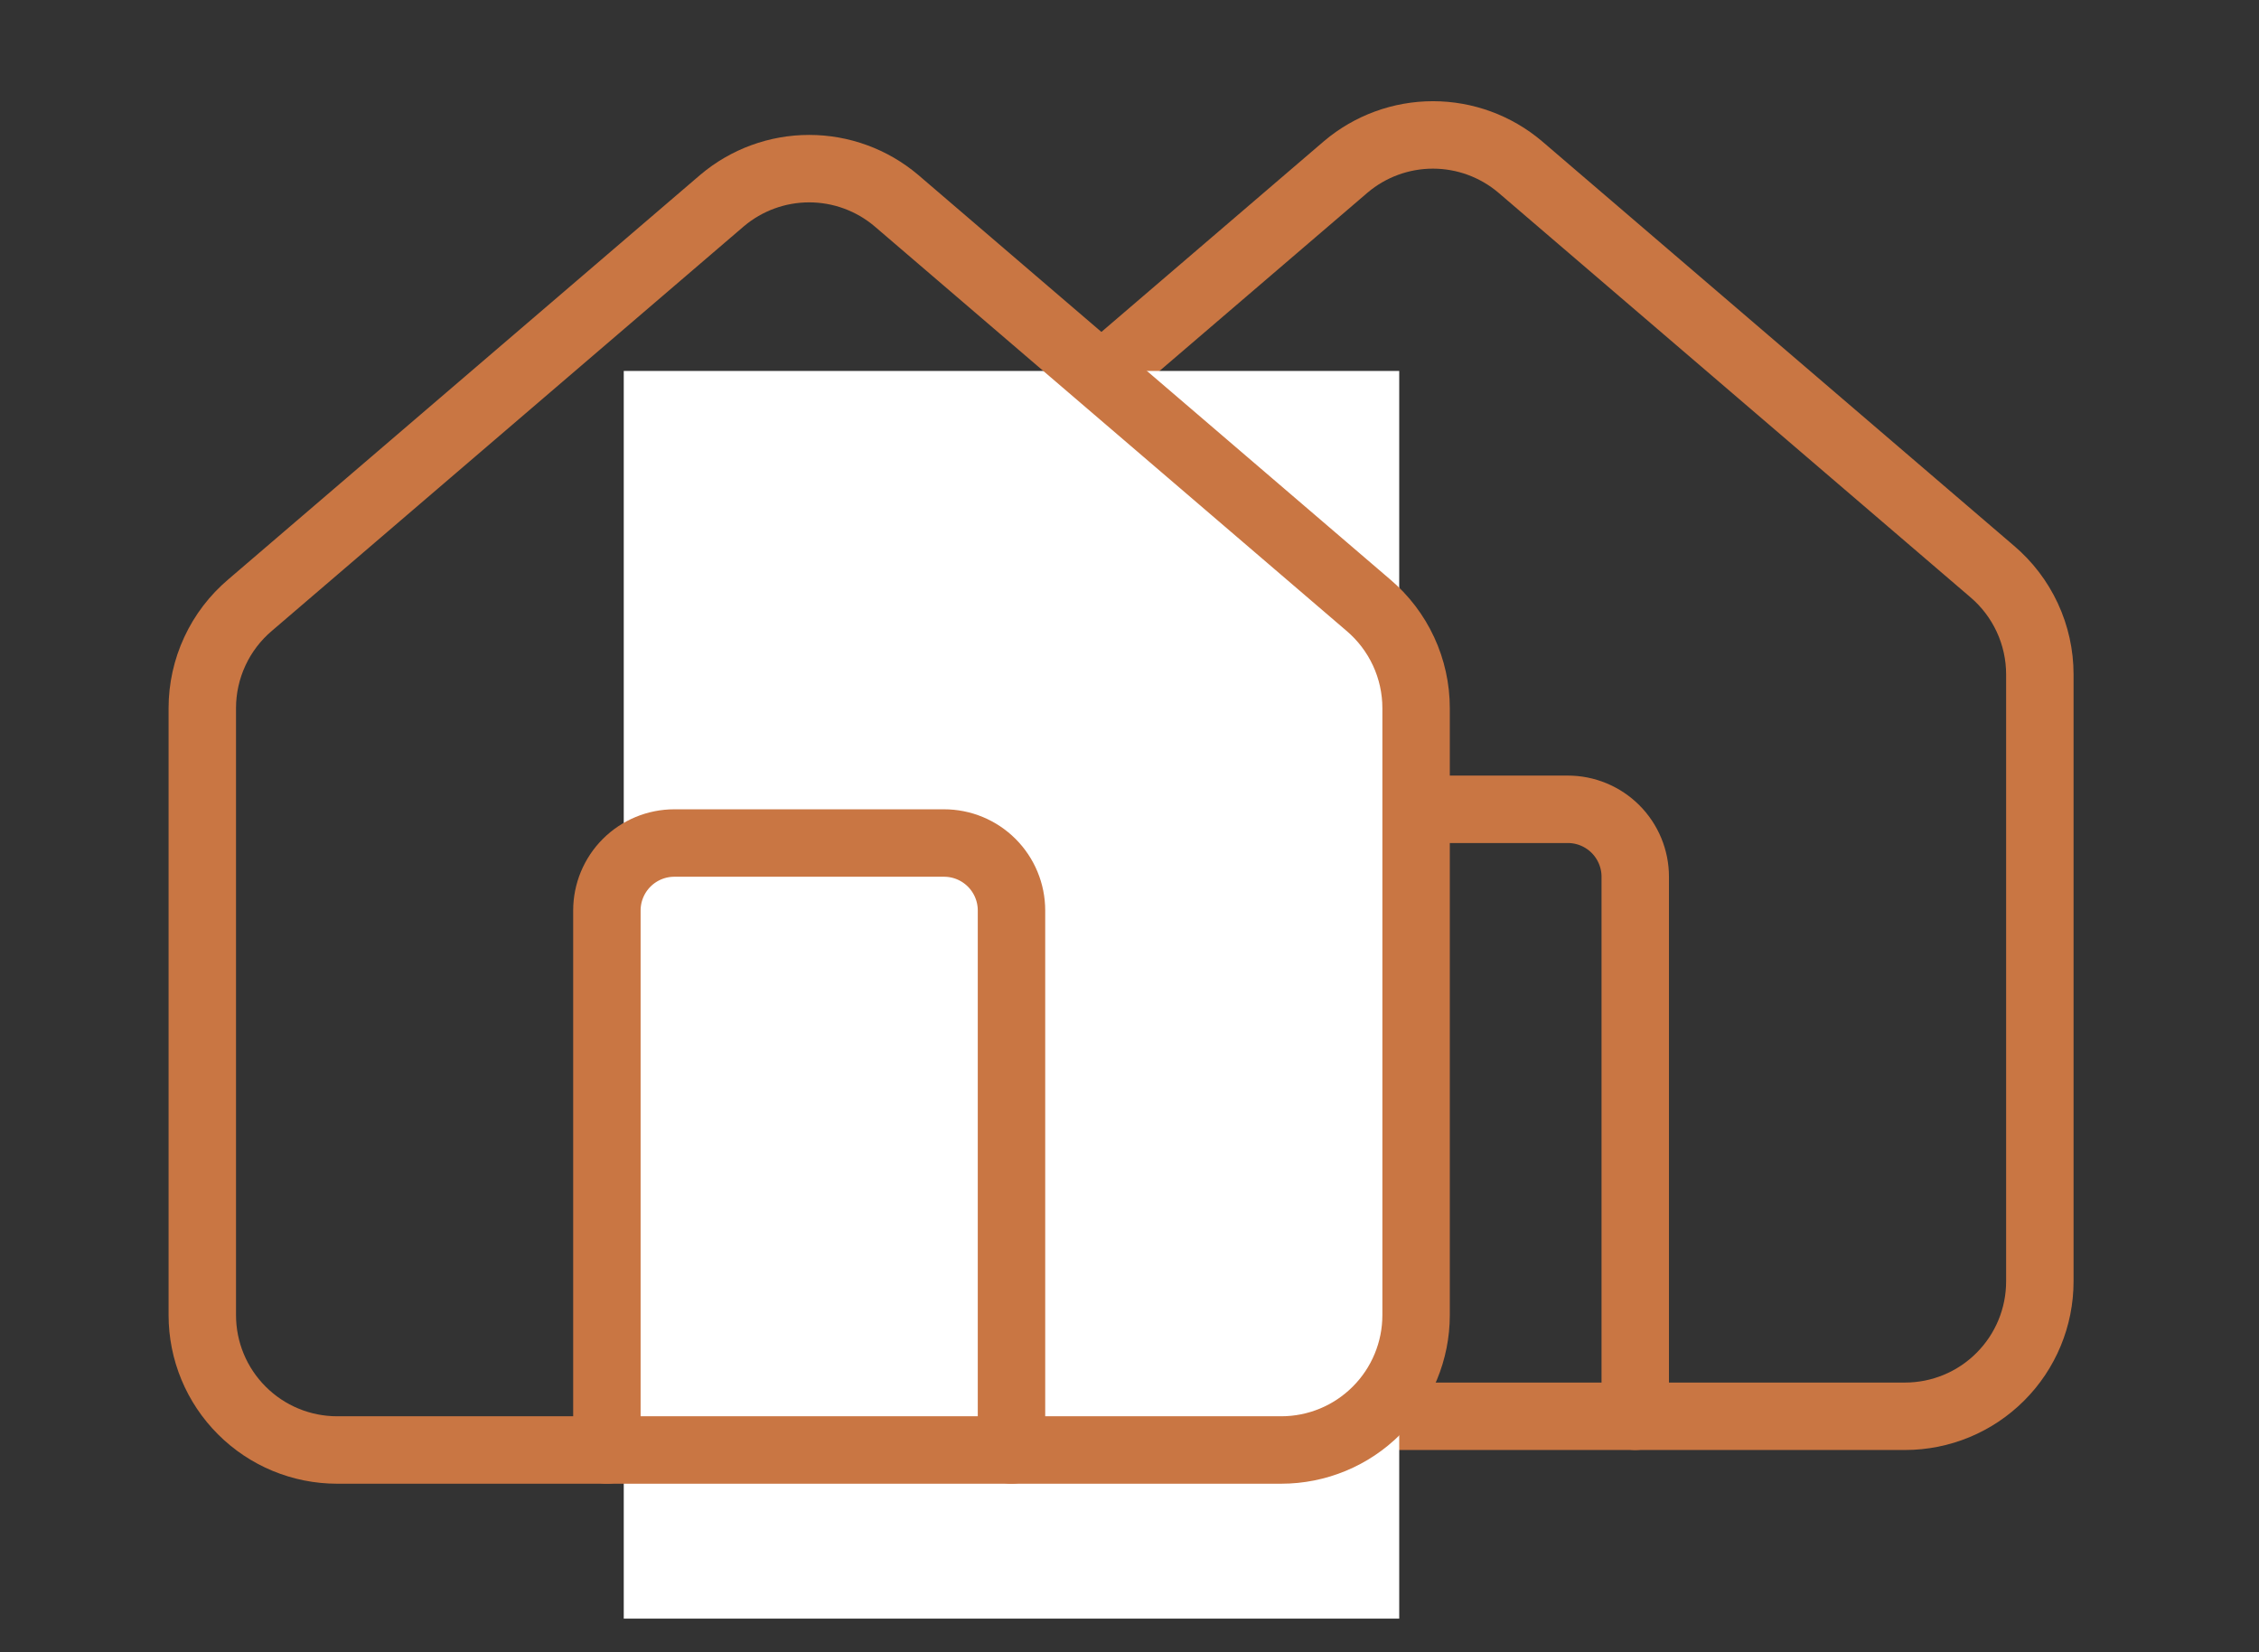
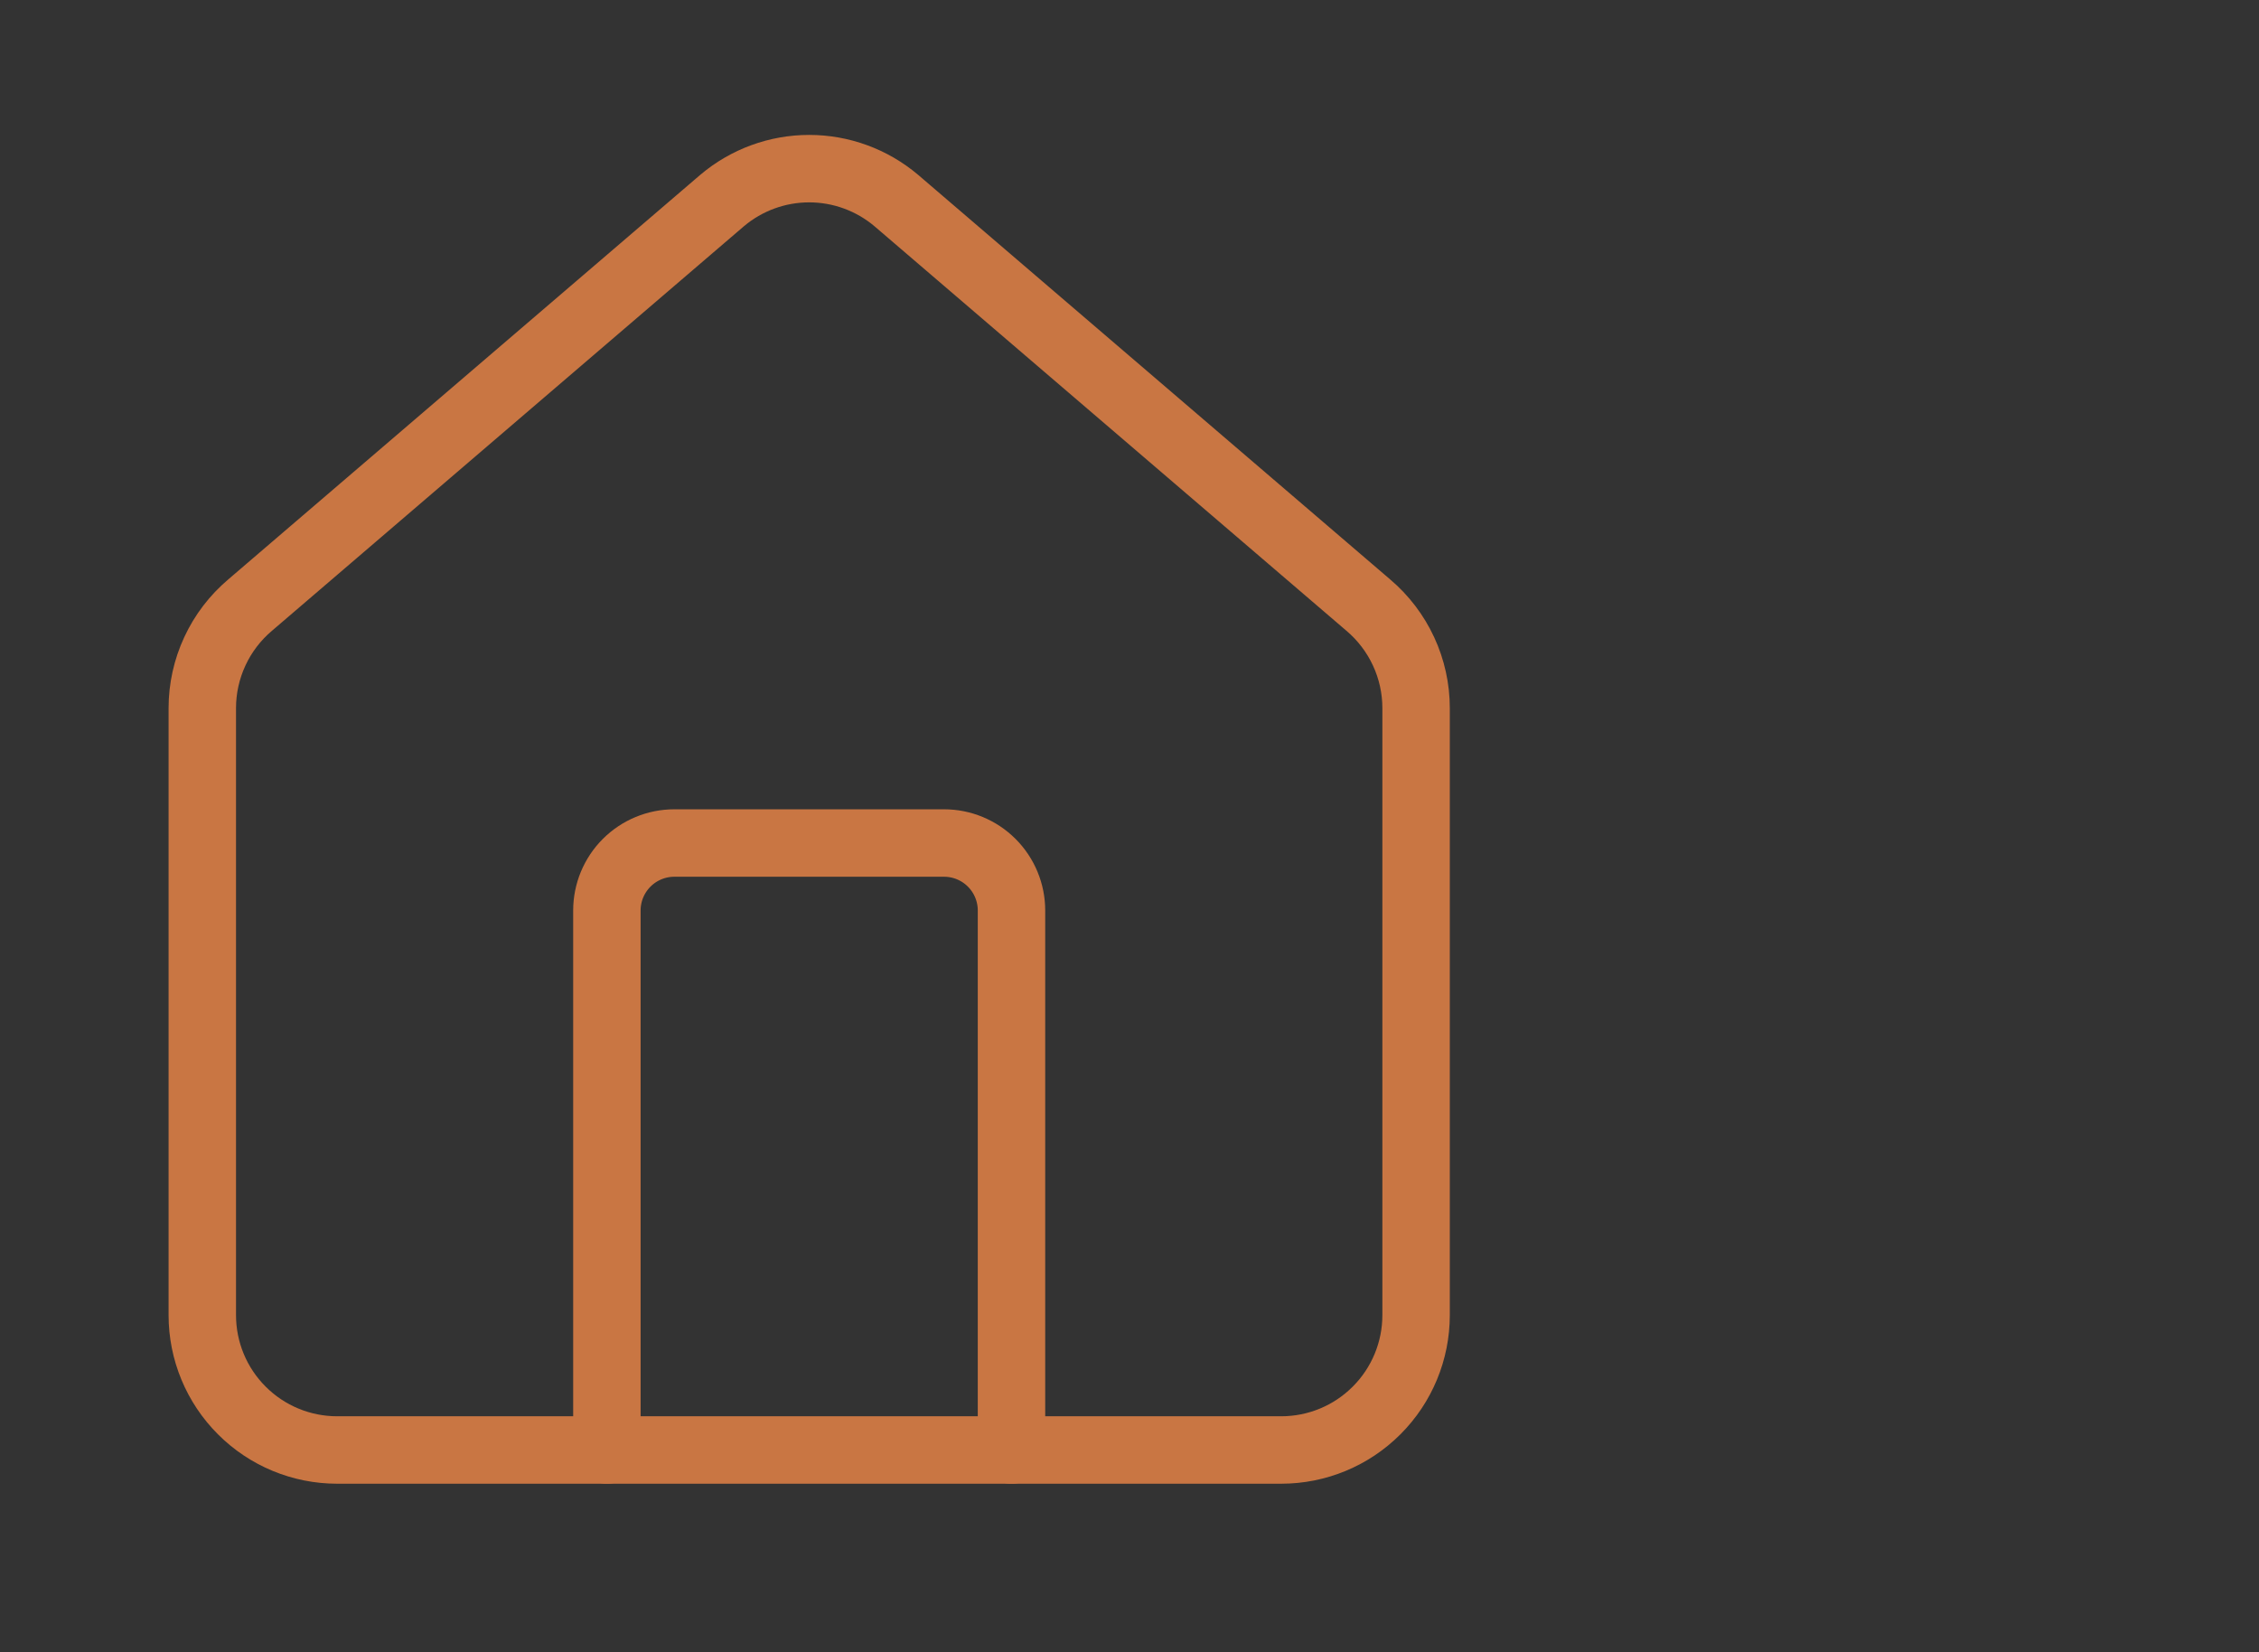
<svg xmlns="http://www.w3.org/2000/svg" width="67" height="49" viewBox="0 0 67 49" fill="none">
  <rect x="0" y="0" width="67" height="49" fill="#333333" stroke="none" />
  <g clip-path="url(#clip0_2258_2)">
    <path d="M48.5 42V26C48.5 25.47 48.289 24.961 47.914 24.586C47.539 24.211 47.03 24 46.5 24H38.5C37.97 24 37.461 24.211 37.086 24.586C36.711 24.961 36.5 25.47 36.5 26V42" stroke="#C97643" stroke-width="2" stroke-linecap="round" stroke-linejoin="round" />
    <path d="M24.5 20C24.5 19.418 24.627 18.843 24.872 18.316C25.116 17.788 25.474 17.32 25.918 16.944L39.918 4.946C40.64 4.336 41.555 4.001 42.5 4.001C43.445 4.001 44.36 4.336 45.082 4.946L59.082 16.944C59.526 17.32 59.883 17.788 60.128 18.316C60.373 18.843 60.5 19.418 60.5 20V38C60.5 39.061 60.079 40.078 59.328 40.828C58.578 41.579 57.561 42 56.5 42H28.5C27.439 42 26.422 41.579 25.672 40.828C24.921 40.078 24.5 39.061 24.5 38V20Z" stroke="#C97643" stroke-width="2" stroke-linecap="round" stroke-linejoin="round" />
    <rect x="18.5" y="11" width="23" height="67" fill="white" />
  </g>
  <path d="M30 43V27C30 26.47 29.789 25.961 29.414 25.586C29.039 25.211 28.53 25 28 25H20C19.47 25 18.961 25.211 18.586 25.586C18.211 25.961 18 26.47 18 27V43" stroke="#C97643" stroke-width="2" stroke-linecap="round" stroke-linejoin="round" />
  <path d="M6 21C6 20.418 6.127 19.843 6.372 19.316C6.616 18.788 6.974 18.32 7.418 17.944L21.418 5.946C22.14 5.336 23.055 5.001 24 5.001C24.945 5.001 25.86 5.336 26.582 5.946L40.582 17.944C41.026 18.32 41.383 18.788 41.628 19.316C41.873 19.843 42 20.418 42 21V39C42 40.061 41.579 41.078 40.828 41.828C40.078 42.579 39.061 43 38 43H10C8.939 43 7.922 42.579 7.172 41.828C6.421 41.078 6 40.061 6 39V21Z" stroke="#C97643" stroke-width="2" stroke-linecap="round" stroke-linejoin="round" />
  <defs>
    <clipPath id="clip0_2258_2">
-       <rect width="48" height="48" fill="white" transform="translate(18.5)" />
-     </clipPath>
+       </clipPath>
  </defs>
</svg>